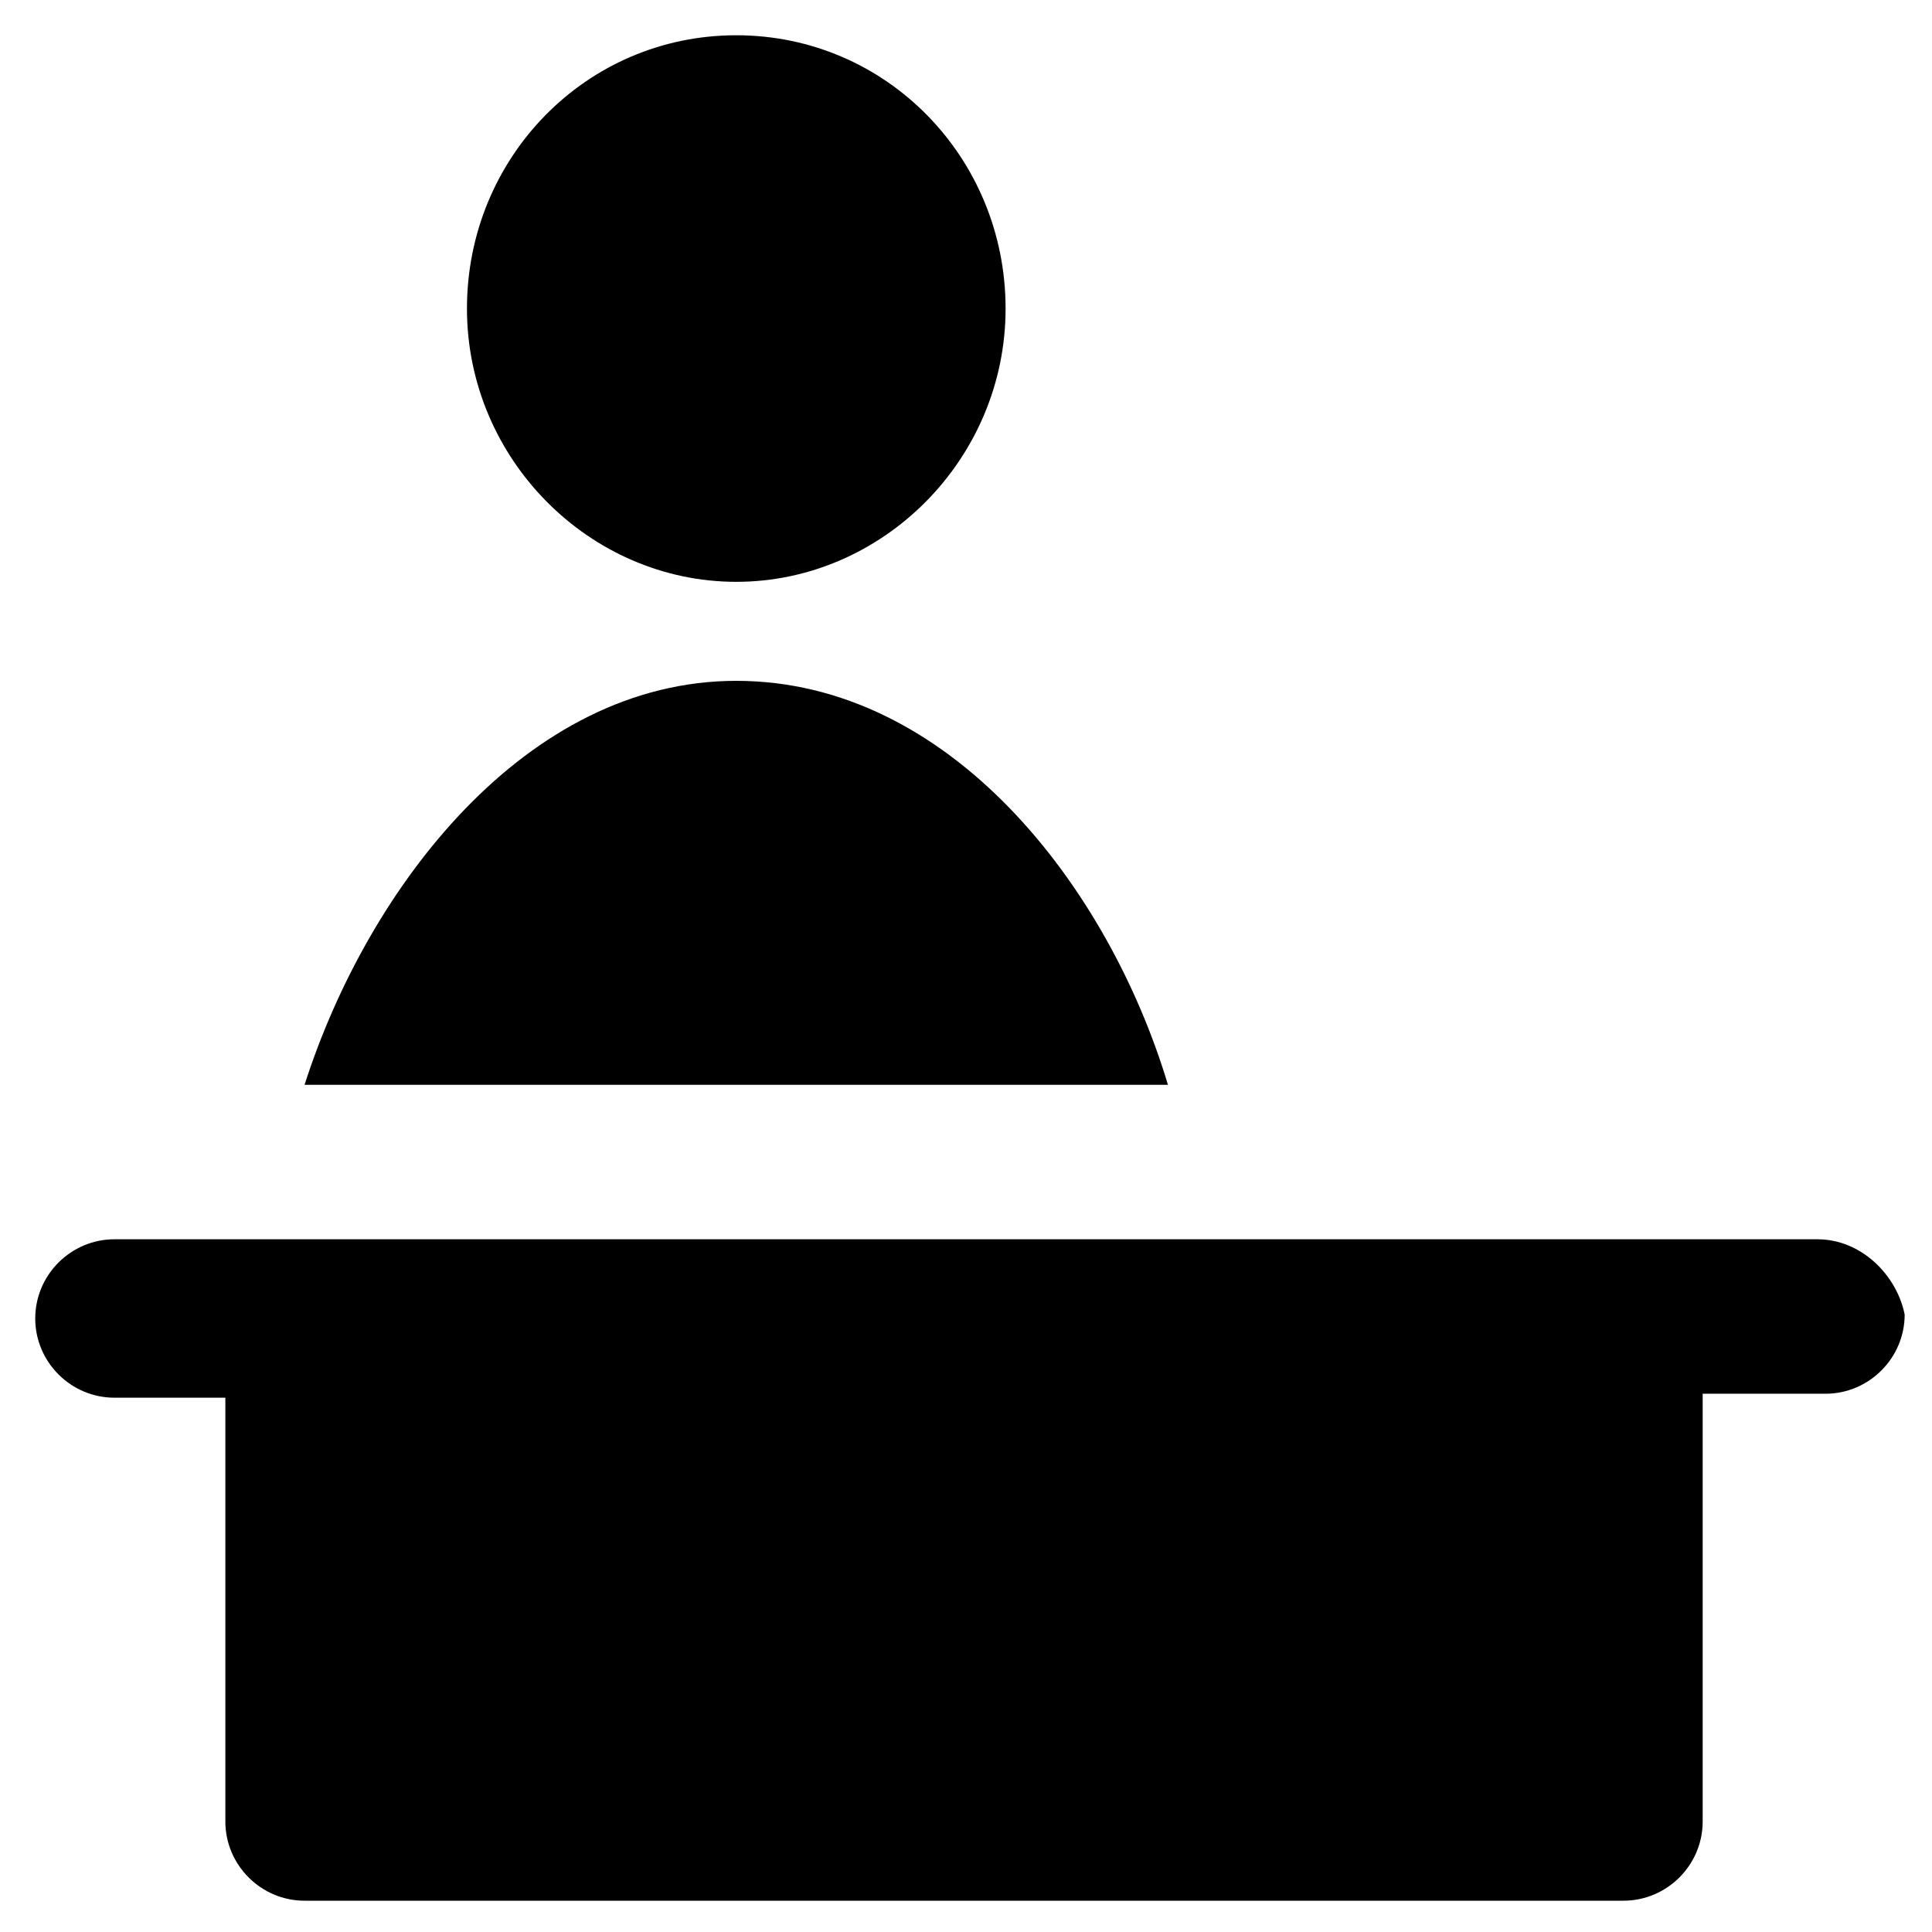
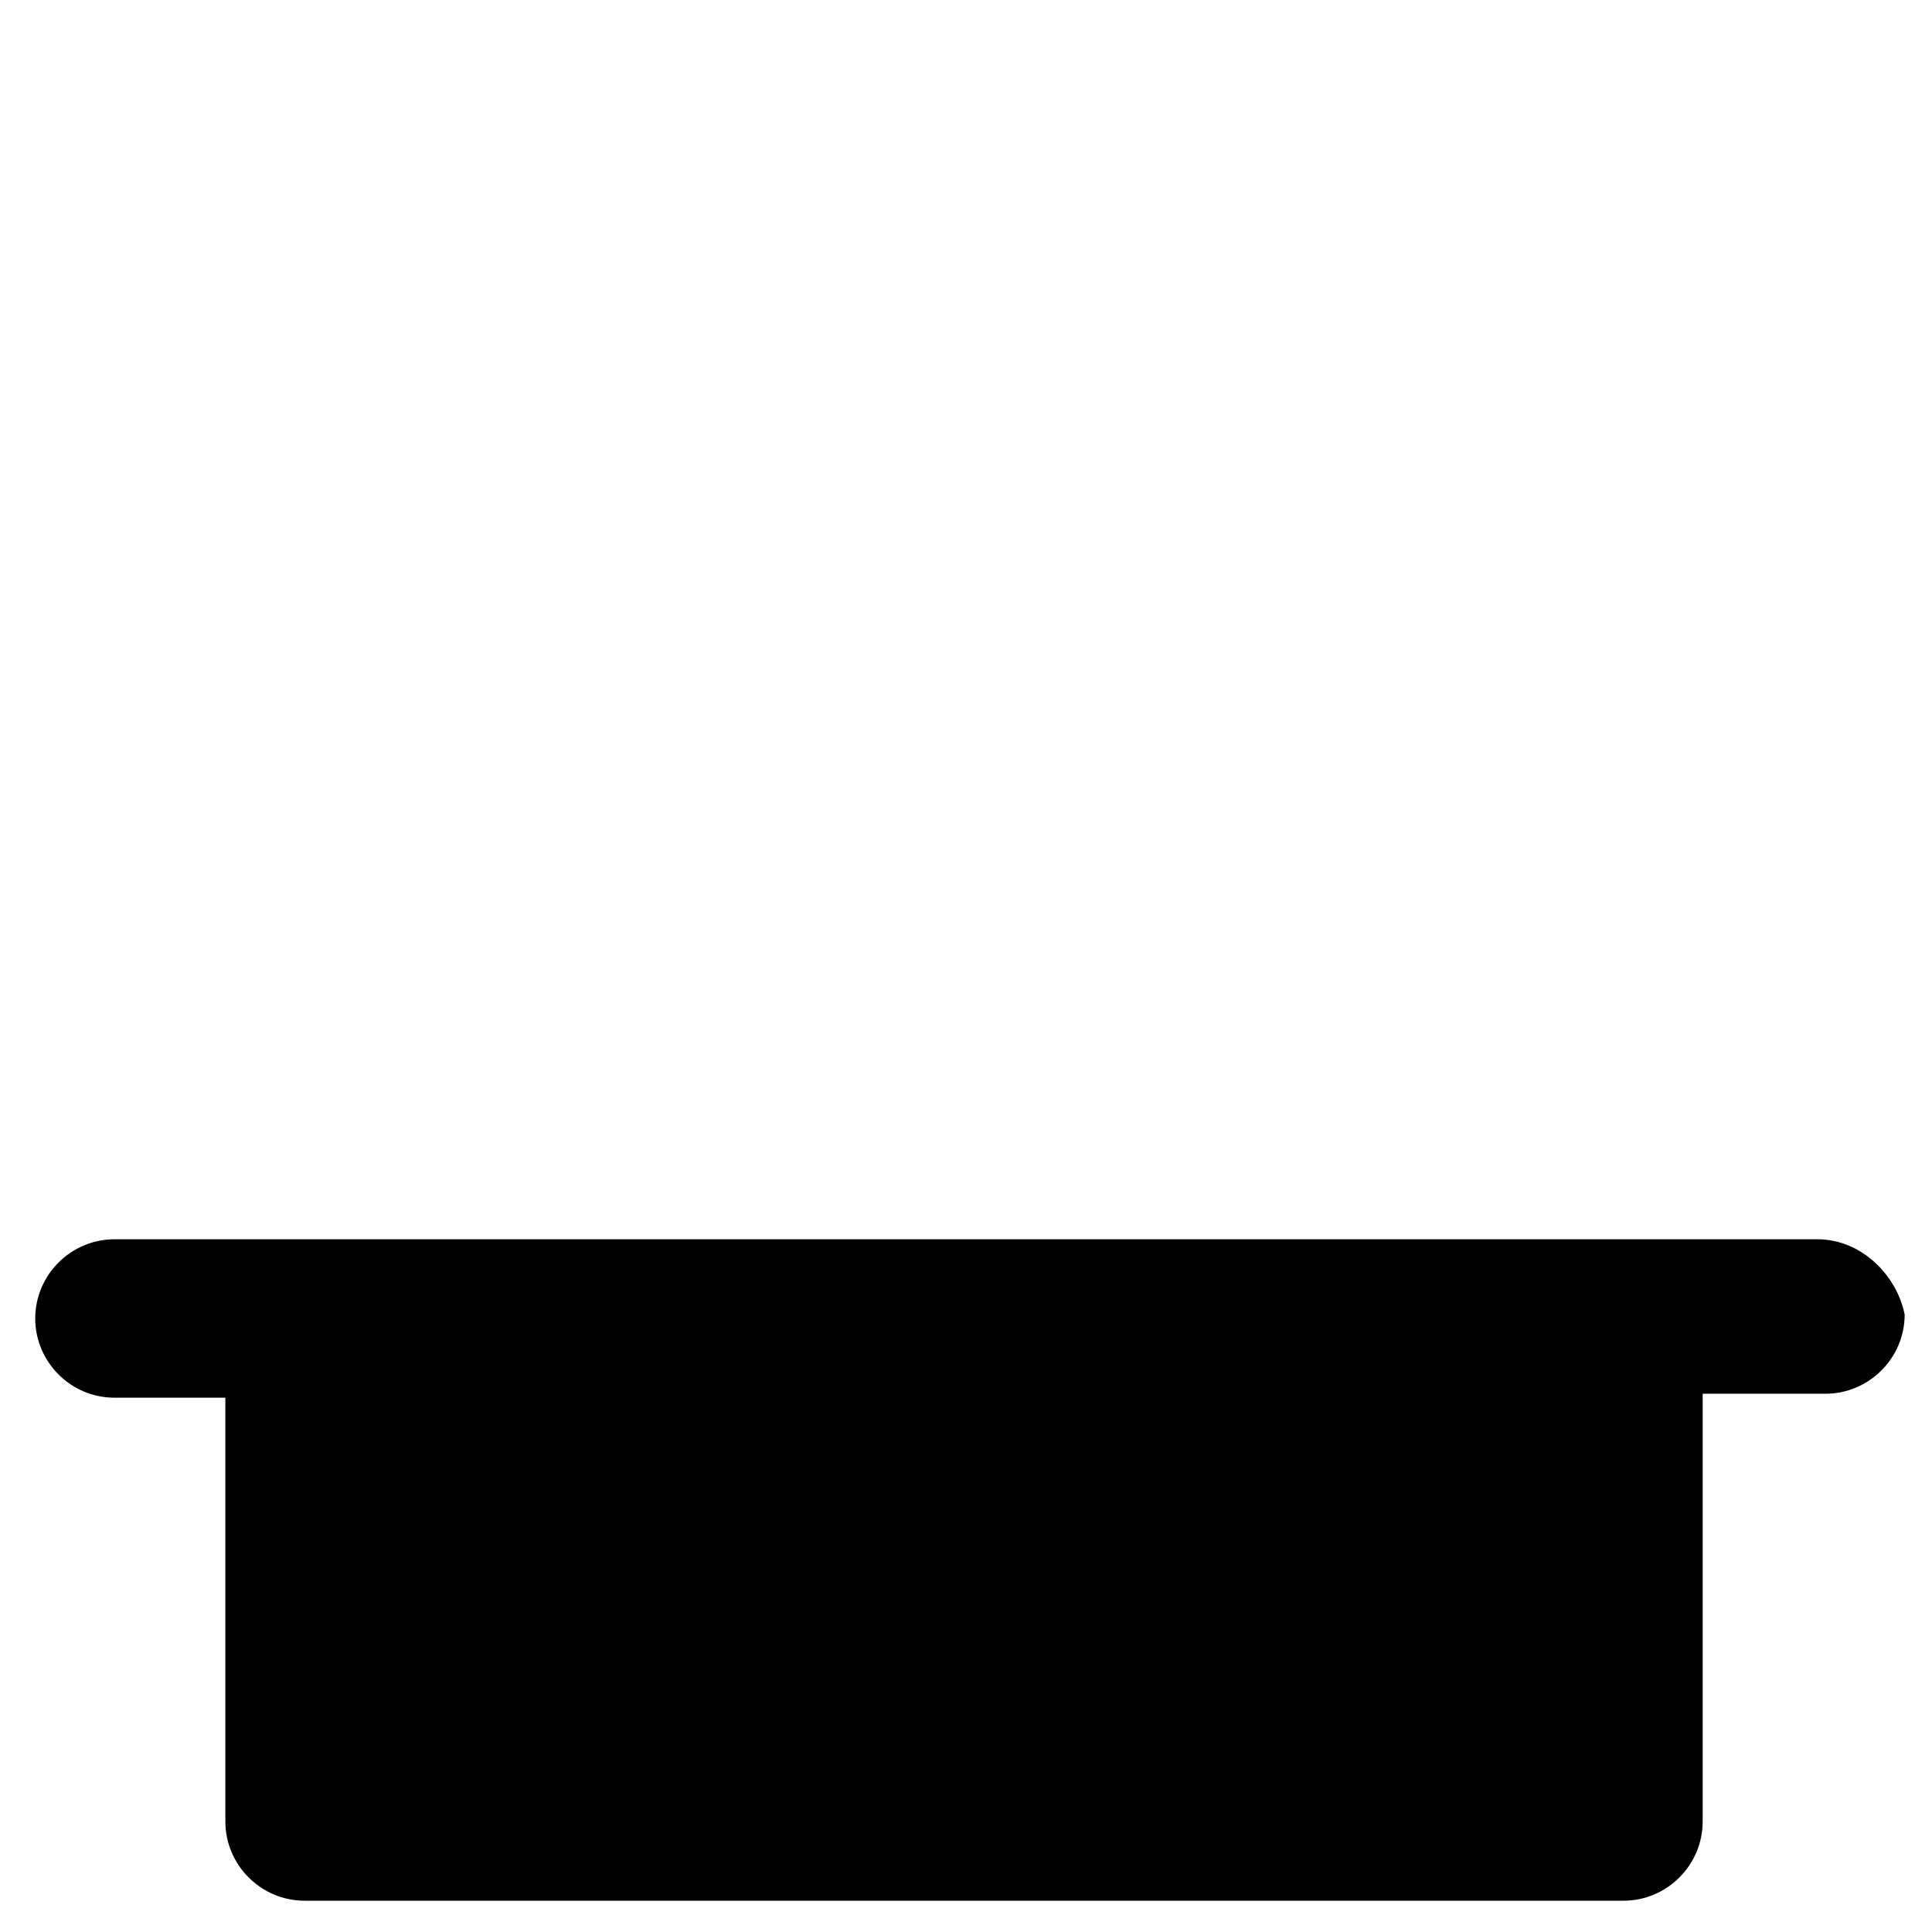
<svg xmlns="http://www.w3.org/2000/svg" fill="#000000" width="800px" height="800px" version="1.1" viewBox="144 144 512 512">
  <g>
-     <path d="m339.12 298.19c38.836 0 71.371-32.539 71.371-72.422 0-39.887-31.488-72.422-71.371-72.422-39.887 0-71.371 32.539-71.371 72.422s32.535 72.422 71.371 72.422z" />
-     <path d="m339.12 324.43c-55.629 0-97.613 54.582-114.41 107.06h228.81c-15.742-52.48-57.727-107.06-114.41-107.06z" />
    <path d="m625.66 472.42h-451.33c-11.547 0-20.992 9.445-20.992 20.992 0 11.547 9.445 20.992 20.992 20.992h29.391v112.31c0 11.547 9.445 20.992 20.992 20.992h349.52c11.547 0 20.992-9.445 20.992-20.992v-113.36h32.539c11.547 0 20.992-9.445 20.992-20.992-2.102-10.496-11.551-19.941-23.094-19.941z" />
  </g>
</svg>